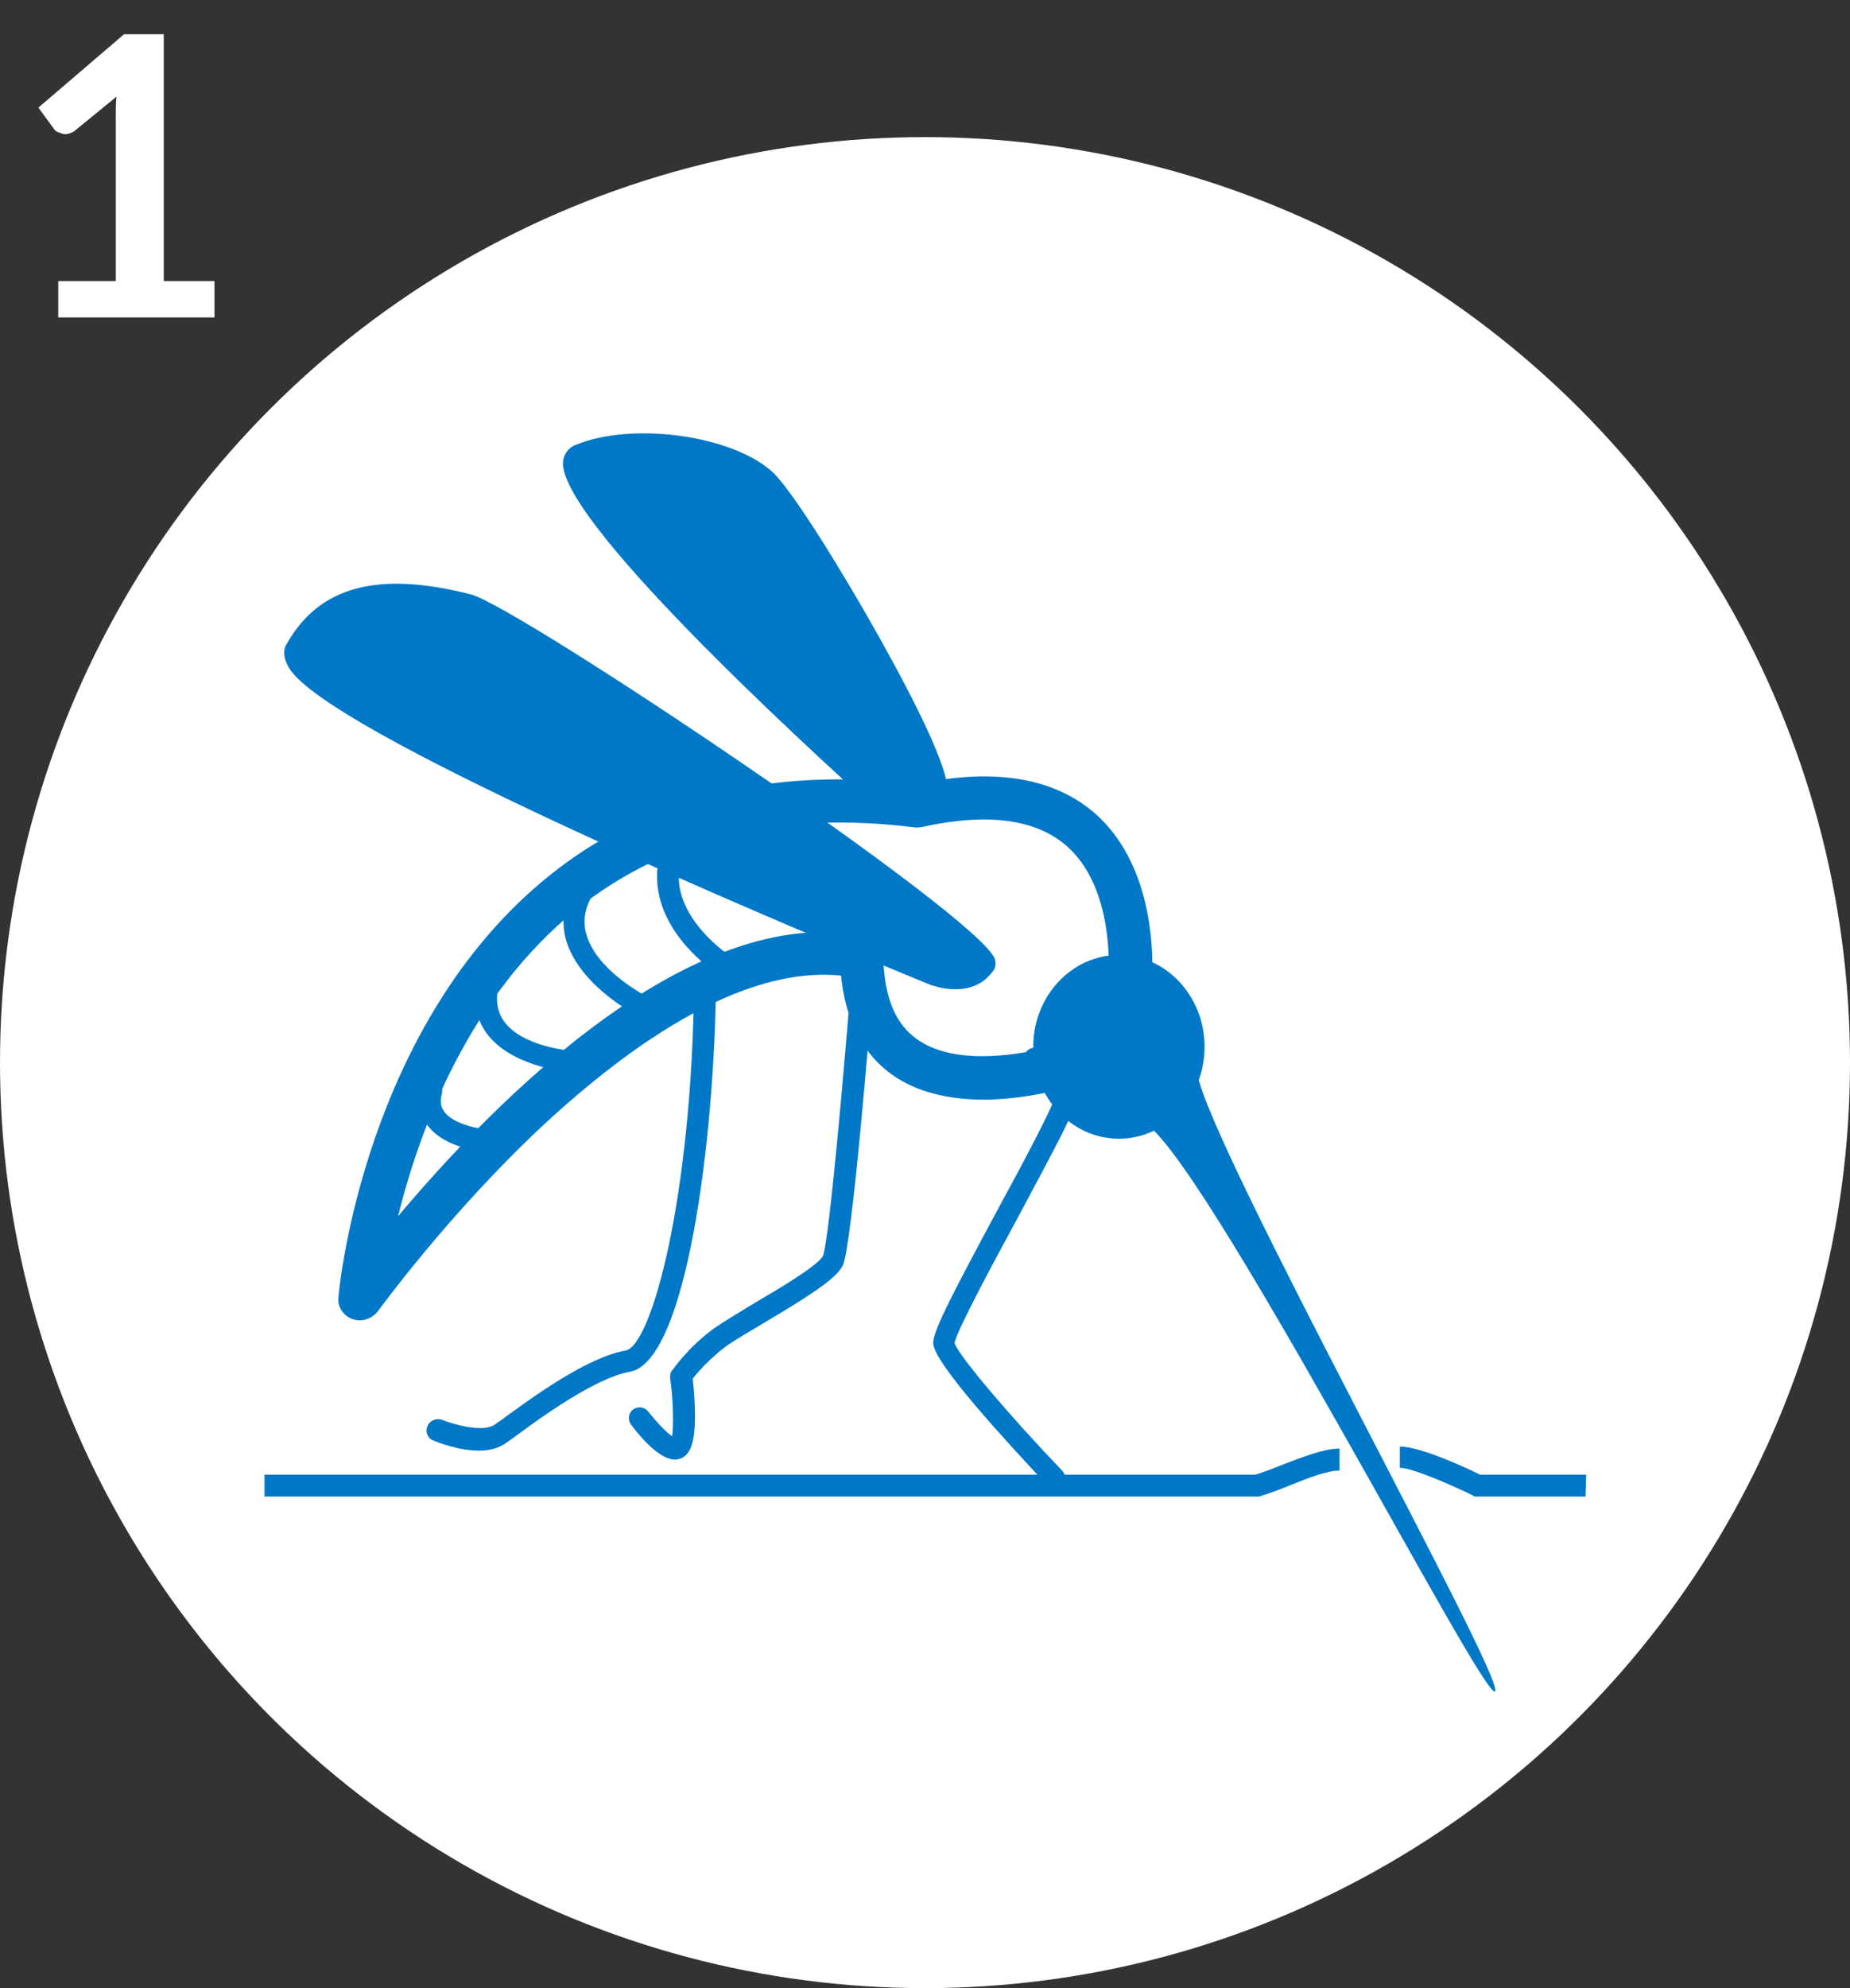
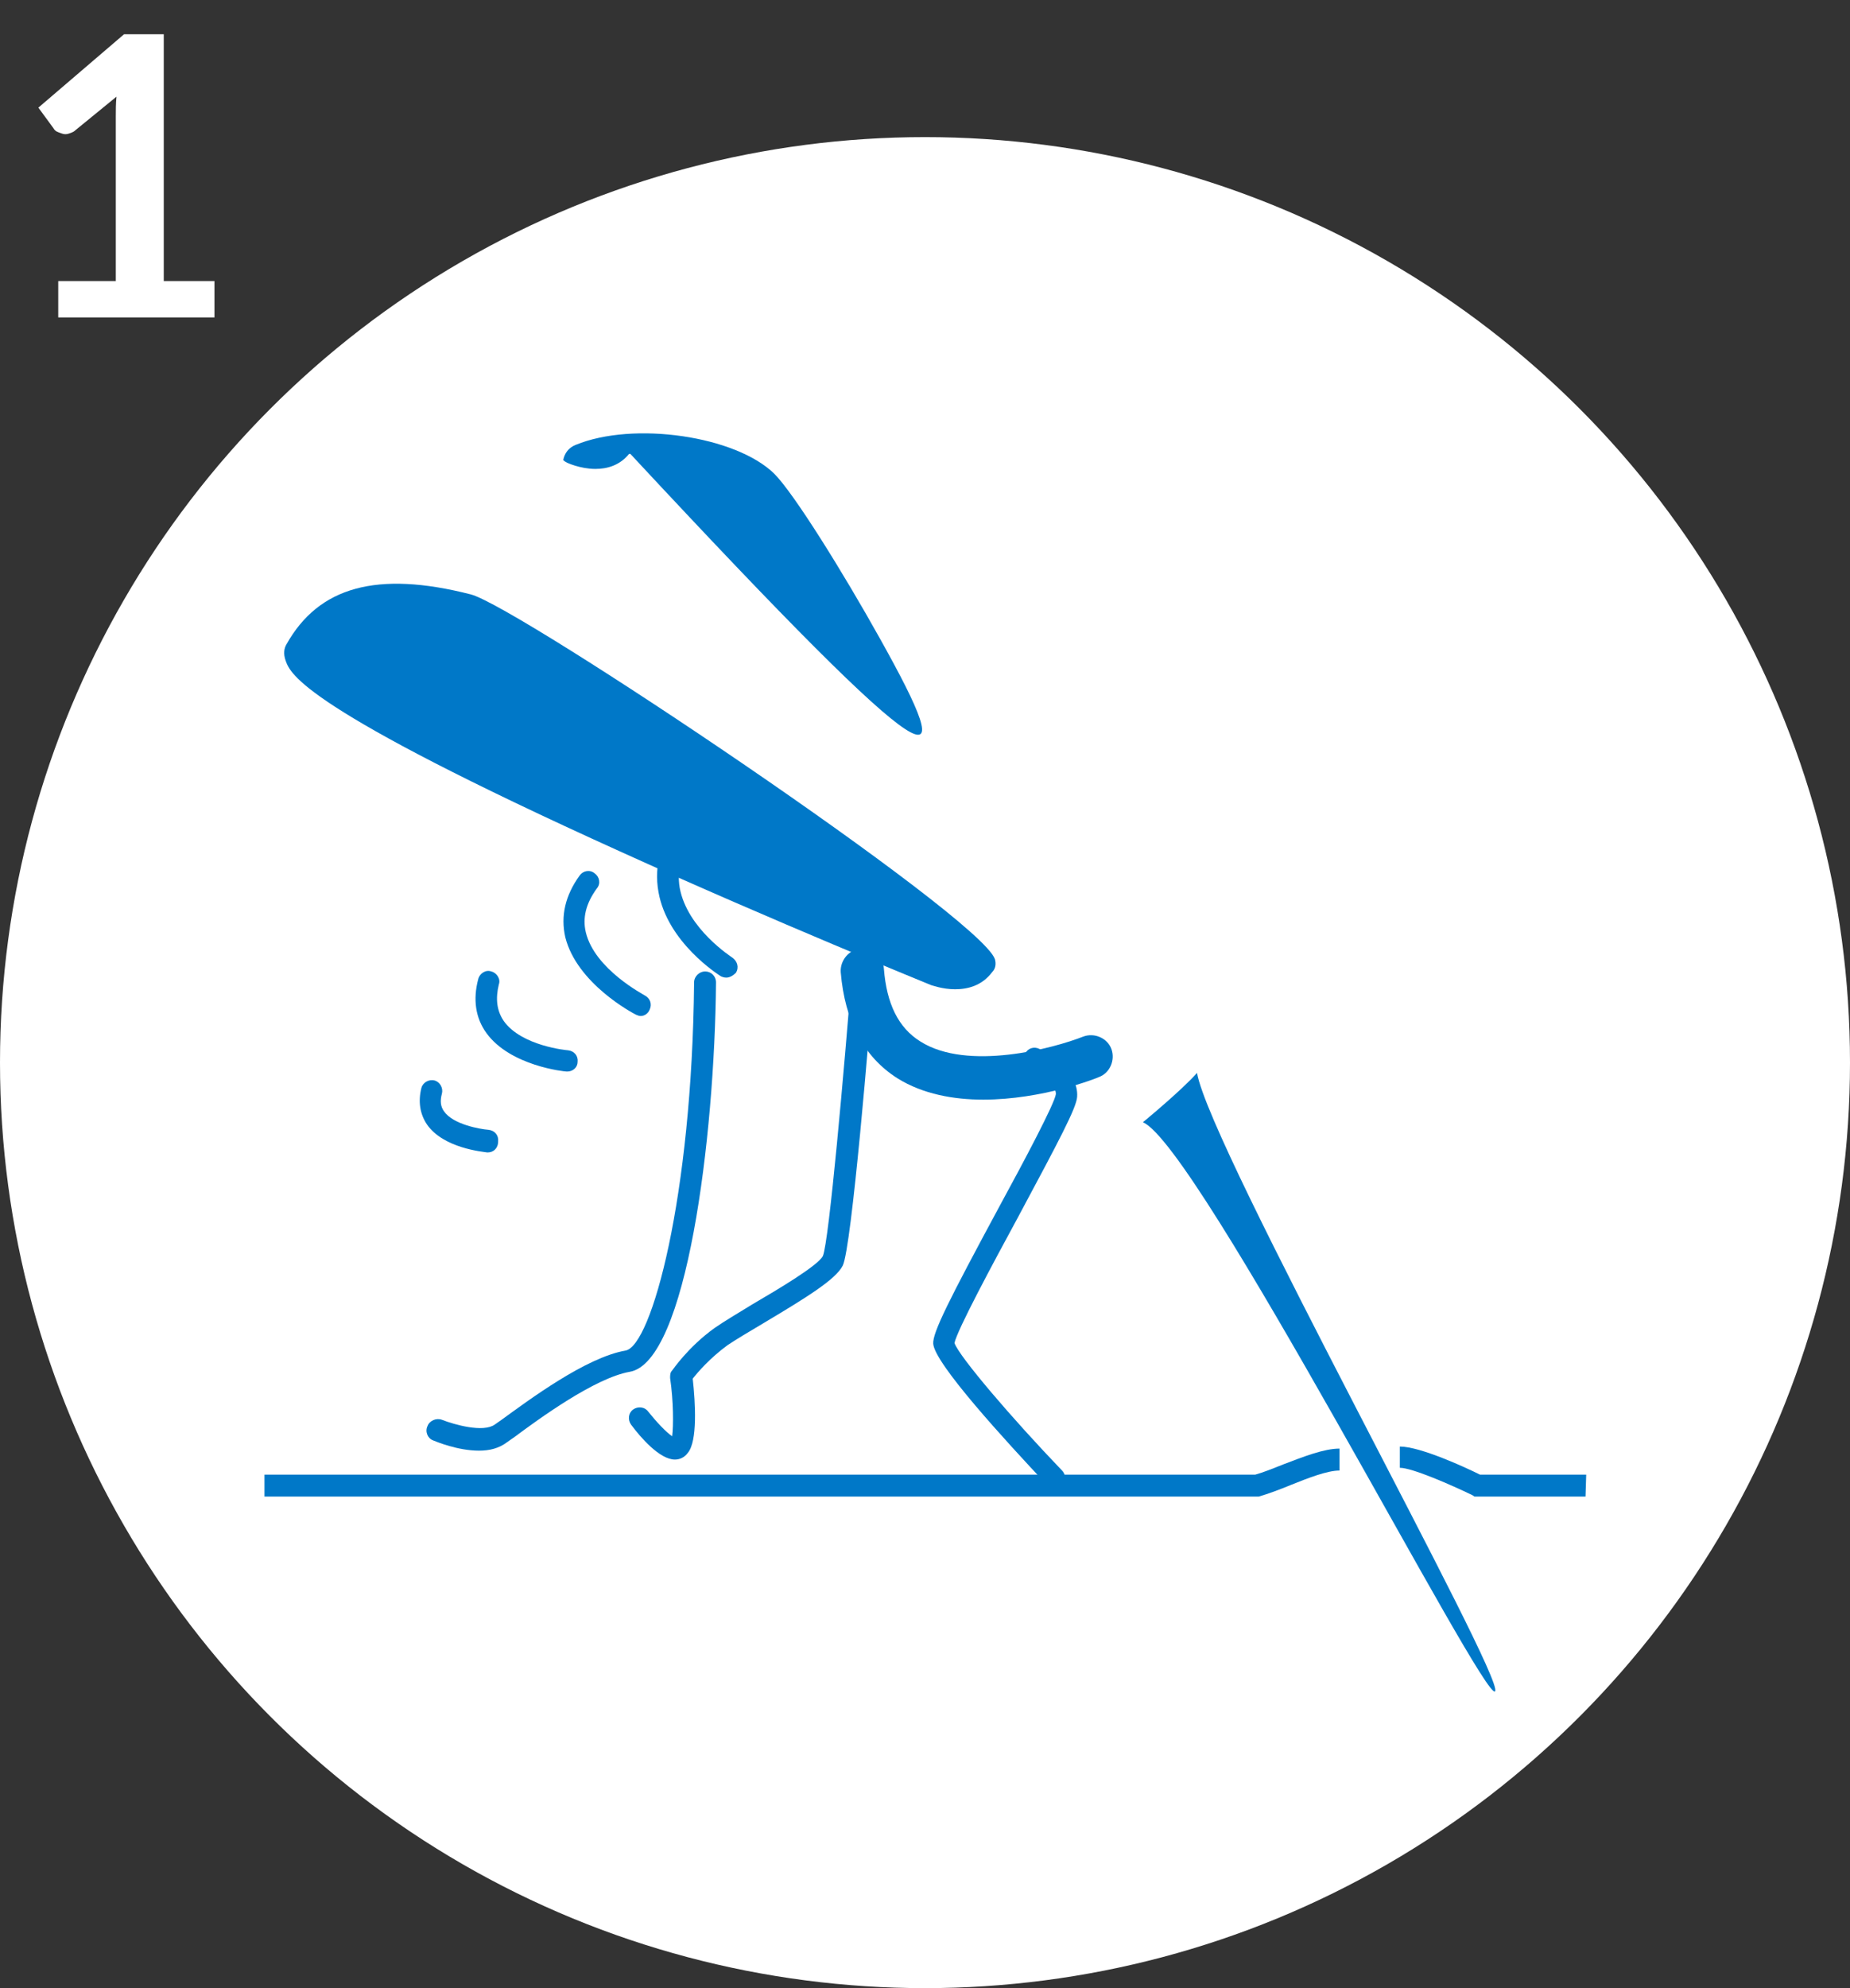
<svg xmlns="http://www.w3.org/2000/svg" version="1.1" id="Ebene_1" x="0px" y="0px" width="270px" height="290px" viewBox="0 0 270 290" style="enable-background:new 0 0 270 290;" xml:space="preserve">
  <rect x="0" y="0" width="270" height="290" fill="#333333" stroke="none" />
  <style type="text/css">
	.st0{fill:#FFFFFF;}
	.st1{opacity:0.45;fill:#0078C8;}
	.st2{fill:#0078C8;}
	.st3{fill:none;stroke:#0078C8;stroke-width:10.566;stroke-miterlimit:10;}
	.st4{fill:none;stroke:#0078C8;stroke-width:7.044;stroke-miterlimit:10;}
</style>
  <g>
    <path class="st0" d="M8.5,41h8.4V17c0-0.9,0-1.9,0.1-2.9L11,19c-0.3,0.3-0.7,0.4-1,0.5c-0.3,0.1-0.6,0.1-0.9,0   c-0.3-0.1-0.6-0.2-0.8-0.3c-0.2-0.1-0.4-0.3-0.5-0.5l-2.2-3L18.1,5h5.8v36h7.4v5.3H8.5V41z" />
  </g>
  <g>
    <circle class="st0" cx="135" cy="155" r="135" />
    <g>
      <path class="st2" d="M142.8,218.3c-35.3,0-83.7,0-104.2,0l0-3.2c1.4,0,139,0,144.6,0c1.1-0.3,2.6-0.9,4.1-1.5    c2.9-1.1,5.9-2.3,8.2-2.3v3.2c-1.8,0-4.6,1.1-7.1,2.1c-1.7,0.7-3.3,1.3-4.7,1.7l-0.3,0C183.3,218.3,165.8,218.3,142.8,218.3z" />
      <path class="st2" d="M231.4,218.3l-16.2,0l-0.3-0.2c-3.1-1.5-8.8-4-10.6-4V211c3,0,9.7,3.1,11.7,4.1l15.5,0L231.4,218.3z" />
-       <path class="st2" d="M163.3,164.5c6,0,10.9-5.3,10.9-11.8s-4.9-11.8-10.9-11.8c-6,0-10.9,5.3-10.9,11.8S157.3,164.5,163.3,164.5" />
-       <path class="st2" d="M163.3,166.1c-6.9,0-12.5-6-12.5-13.4c0-7.4,5.6-13.4,12.5-13.4s12.5,6,12.5,13.4    C175.8,160.1,170.2,166.1,163.3,166.1z M163.3,142.5c-5.1,0-9.3,4.6-9.3,10.2c0,5.6,4.2,10.2,9.3,10.2c5.1,0,9.3-4.6,9.3-10.2    C172.6,147,168.4,142.5,163.3,142.5z" />
      <path class="st2" d="M166.8,163.7c8,3.3,50,85,51.4,83c1.5-1.9-41.6-79.2-43.5-90.2C172.4,159.1,166.8,163.7,166.8,163.7" />
      <path class="st2" d="M153.9,217.1c-0.4,0-0.8-0.2-1.1-0.5c-6.1-6.5-16.4-17.7-16.6-20.6c-0.1-1.6,2.2-6.2,9.7-20.1    c3.6-6.6,8-14.9,8.2-16.3c0.1-1.2-2.2-3-3.8-3.8c-0.8-0.4-1.1-1.3-0.7-2.1c0.4-0.8,1.3-1.1,2.1-0.7c0.6,0.3,5.8,3.1,5.5,7    c-0.1,1.6-2.6,6.3-8.6,17.5c-3.8,7-8.9,16.5-9.3,18.4c0.7,2,8.4,11,15.7,18.6c0.6,0.6,0.6,1.6-0.1,2.2    C154.7,217,154.3,217.1,153.9,217.1z" />
      <path class="st2" d="M98.5,212.9L98.5,212.9c-2.2,0-5-3.2-6.4-5.1c-0.5-0.7-0.4-1.7,0.3-2.2c0.7-0.5,1.7-0.4,2.2,0.3    c1.2,1.5,2.6,3,3.5,3.6c0.2-1.5,0.2-5.1-0.3-8.5c0-0.4,0-0.8,0.3-1.1c0.1-0.1,2.3-3.4,6.2-6.2c1.3-0.9,3.3-2.1,5.6-3.5    c3.6-2.1,9.5-5.6,10.2-7c0.9-2.2,3.1-27.1,4.3-42.3c0.1-0.9,0.8-1.5,1.7-1.5c0.9,0.1,1.5,0.8,1.5,1.7c-0.7,9.5-3.3,40.8-4.6,43.5    c-1,2-5.2,4.6-11.4,8.3c-2.2,1.3-4.2,2.5-5.4,3.3c-2.6,1.9-4.4,4-5.1,4.9c0.4,3.6,0.7,9.1-0.7,10.8    C99.9,212.6,99.2,212.9,98.5,212.9z" />
      <path class="st2" d="M69.9,211.6c-3.1,0-6.2-1.3-6.7-1.5c-0.8-0.3-1.2-1.3-0.8-2.1c0.3-0.8,1.3-1.2,2.1-0.9c1.8,0.7,6,1.9,7.7,0.7    l1-0.7c4-2.9,12.3-9.1,18.1-10.1c3.8-0.7,9.7-22.4,10-53.7c0-0.9,0.8-1.6,1.6-1.6c0.9,0,1.6,0.7,1.6,1.6    c-0.2,22.7-4.3,55.4-12.6,56.8c-5.1,0.9-13.3,6.9-16.8,9.5l-1,0.7C72.8,211.3,71.4,211.6,69.9,211.6z" />
-       <path class="st2" d="M52.5,192.6c-0.4,0-0.7-0.1-1.1-0.2c-1.3-0.5-2.2-1.8-2-3.2c0.1-1.6,3.9-39.9,30.8-61.5    c14.2-11.4,32.3-15.9,53.6-13.3c11.5-2.5,20.4-0.9,26.4,4.6c10.1,9.4,7.8,26.4,7.7,27.1c-0.3,1.7-1.9,2.9-3.6,2.7    c-1.7-0.2-2.9-1.8-2.7-3.6l0,0c0-0.1,2-14.5-5.7-21.6c-4.5-4.1-11.6-5.1-21.2-3c-0.4,0.1-0.7,0.1-1.1,0.1    c-19.8-2.5-36.4,1.5-49.4,11.9c-15.8,12.7-23,32.2-26.1,44.8c13.8-16.4,42.8-46.2,68.4-40.8c1.7,0.4,2.8,2,2.4,3.7    c-0.4,1.7-2,2.8-3.7,2.4c-15.5-3.3-33.5,9.9-46,21.5c-13.8,12.9-23.9,26.9-24,27C54.5,192.1,53.5,192.6,52.5,192.6z" />
      <path class="st2" d="M71.2,168.1l-0.1,0c-0.6-0.1-6.4-0.6-8.8-4.1c-1-1.5-1.3-3.3-0.8-5.3c0.2-0.8,1.1-1.3,1.9-1.1    c0.8,0.2,1.3,1.1,1.1,1.9c-0.3,1.1-0.2,1.9,0.3,2.6c1.3,1.9,5.2,2.6,6.5,2.7c0.9,0.1,1.5,0.8,1.4,1.7    C72.7,167.5,72,168.1,71.2,168.1z" />
      <path class="st2" d="M82.8,156.3c0,0-0.1,0-0.1,0c-0.3,0-8.2-0.8-11.7-5.6c-1.6-2.2-2-4.9-1.2-7.9c0.2-0.8,1.1-1.4,1.9-1.1    c0.8,0.2,1.4,1.1,1.1,1.9c-0.5,2.1-0.3,3.8,0.7,5.3c2.6,3.7,9.3,4.3,9.4,4.3c0.9,0.1,1.5,0.8,1.4,1.7    C84.3,155.7,83.6,156.3,82.8,156.3z" />
      <path class="st2" d="M93.5,148.2c-0.2,0-0.5-0.1-0.7-0.2c-0.4-0.2-8.6-4.5-10.3-11.3c-0.7-3.1,0-6.1,2.1-9    c0.5-0.7,1.5-0.9,2.2-0.3c0.7,0.5,0.9,1.5,0.3,2.2c-1.6,2.2-2.1,4.3-1.6,6.4c1.3,5.4,8.5,9.1,8.6,9.2c0.8,0.4,1.1,1.3,0.7,2.1    C94.6,147.8,94.1,148.2,93.5,148.2z" />
      <path class="st2" d="M106,142.6c-0.3,0-0.6-0.1-0.8-0.2c-0.3-0.2-7.8-4.9-9.1-12.3c-0.7-3.9,0.4-7.9,3.4-11.6    c0.5-0.7,1.5-0.8,2.2-0.3c0.7,0.5,0.8,1.5,0.3,2.2c-2.4,3-3.3,6.1-2.8,9.1c1.1,6,7.6,10.1,7.7,10.2c0.7,0.5,1,1.4,0.5,2.2    C107,142.3,106.5,142.6,106,142.6z" />
      <path class="st2" d="M143.5,160.4c-4.3,0-8.8-0.8-12.5-3.1c-4.9-3.1-7.7-8.3-8.3-15.5c-0.1-1.7,1.2-3.3,2.9-3.4    c1.7-0.1,3.3,1.2,3.4,2.9c0.4,5.1,2.1,8.6,5.3,10.6c6.9,4.4,19.5,1,23.8-0.7c1.6-0.6,3.5,0.2,4.1,1.8c0.6,1.6-0.2,3.5-1.8,4.1    C160,157.3,152.1,160.4,143.5,160.4z" />
-       <path class="st2" d="M128.4,93.1c-5.3-9.5-12.5-21.1-15.4-24c-5.6-5.5-20.5-7.7-29-4.2c-1,0.4-1.6,1.2-1.8,2.2    c-1.4,8,34.8,41.2,45.9,51.2c0.1,0.1,0.2,0.2,0.4,0.3c0.1,0.1,2.1,1,4.3,1c1.7,0,3.6-0.5,5-2.3    C138.6,116.3,140.2,114.2,128.4,93.1z" />
+       <path class="st2" d="M128.4,93.1c-5.3-9.5-12.5-21.1-15.4-24c-5.6-5.5-20.5-7.7-29-4.2c-1,0.4-1.6,1.2-1.8,2.2    c0.1,0.1,0.2,0.2,0.4,0.3c0.1,0.1,2.1,1,4.3,1c1.7,0,3.6-0.5,5-2.3    C138.6,116.3,140.2,114.2,128.4,93.1z" />
      <path class="st2" d="M145.2,139.9c-2.2-6.3-69.7-51.5-76.5-53.2C55,83.2,46.5,85.6,41.8,94c-0.3,0.5-0.5,1.3-0.1,2.4    c0.7,1.9,2.4,6.8,48.8,27.8c22.7,10.3,45.2,19.4,45.4,19.5c0.1,0,1.6,0.6,3.5,0.6c1.8,0,3.9-0.5,5.4-2.5    C145.3,141.3,145.4,140.6,145.2,139.9z" />
    </g>
  </g>
</svg>